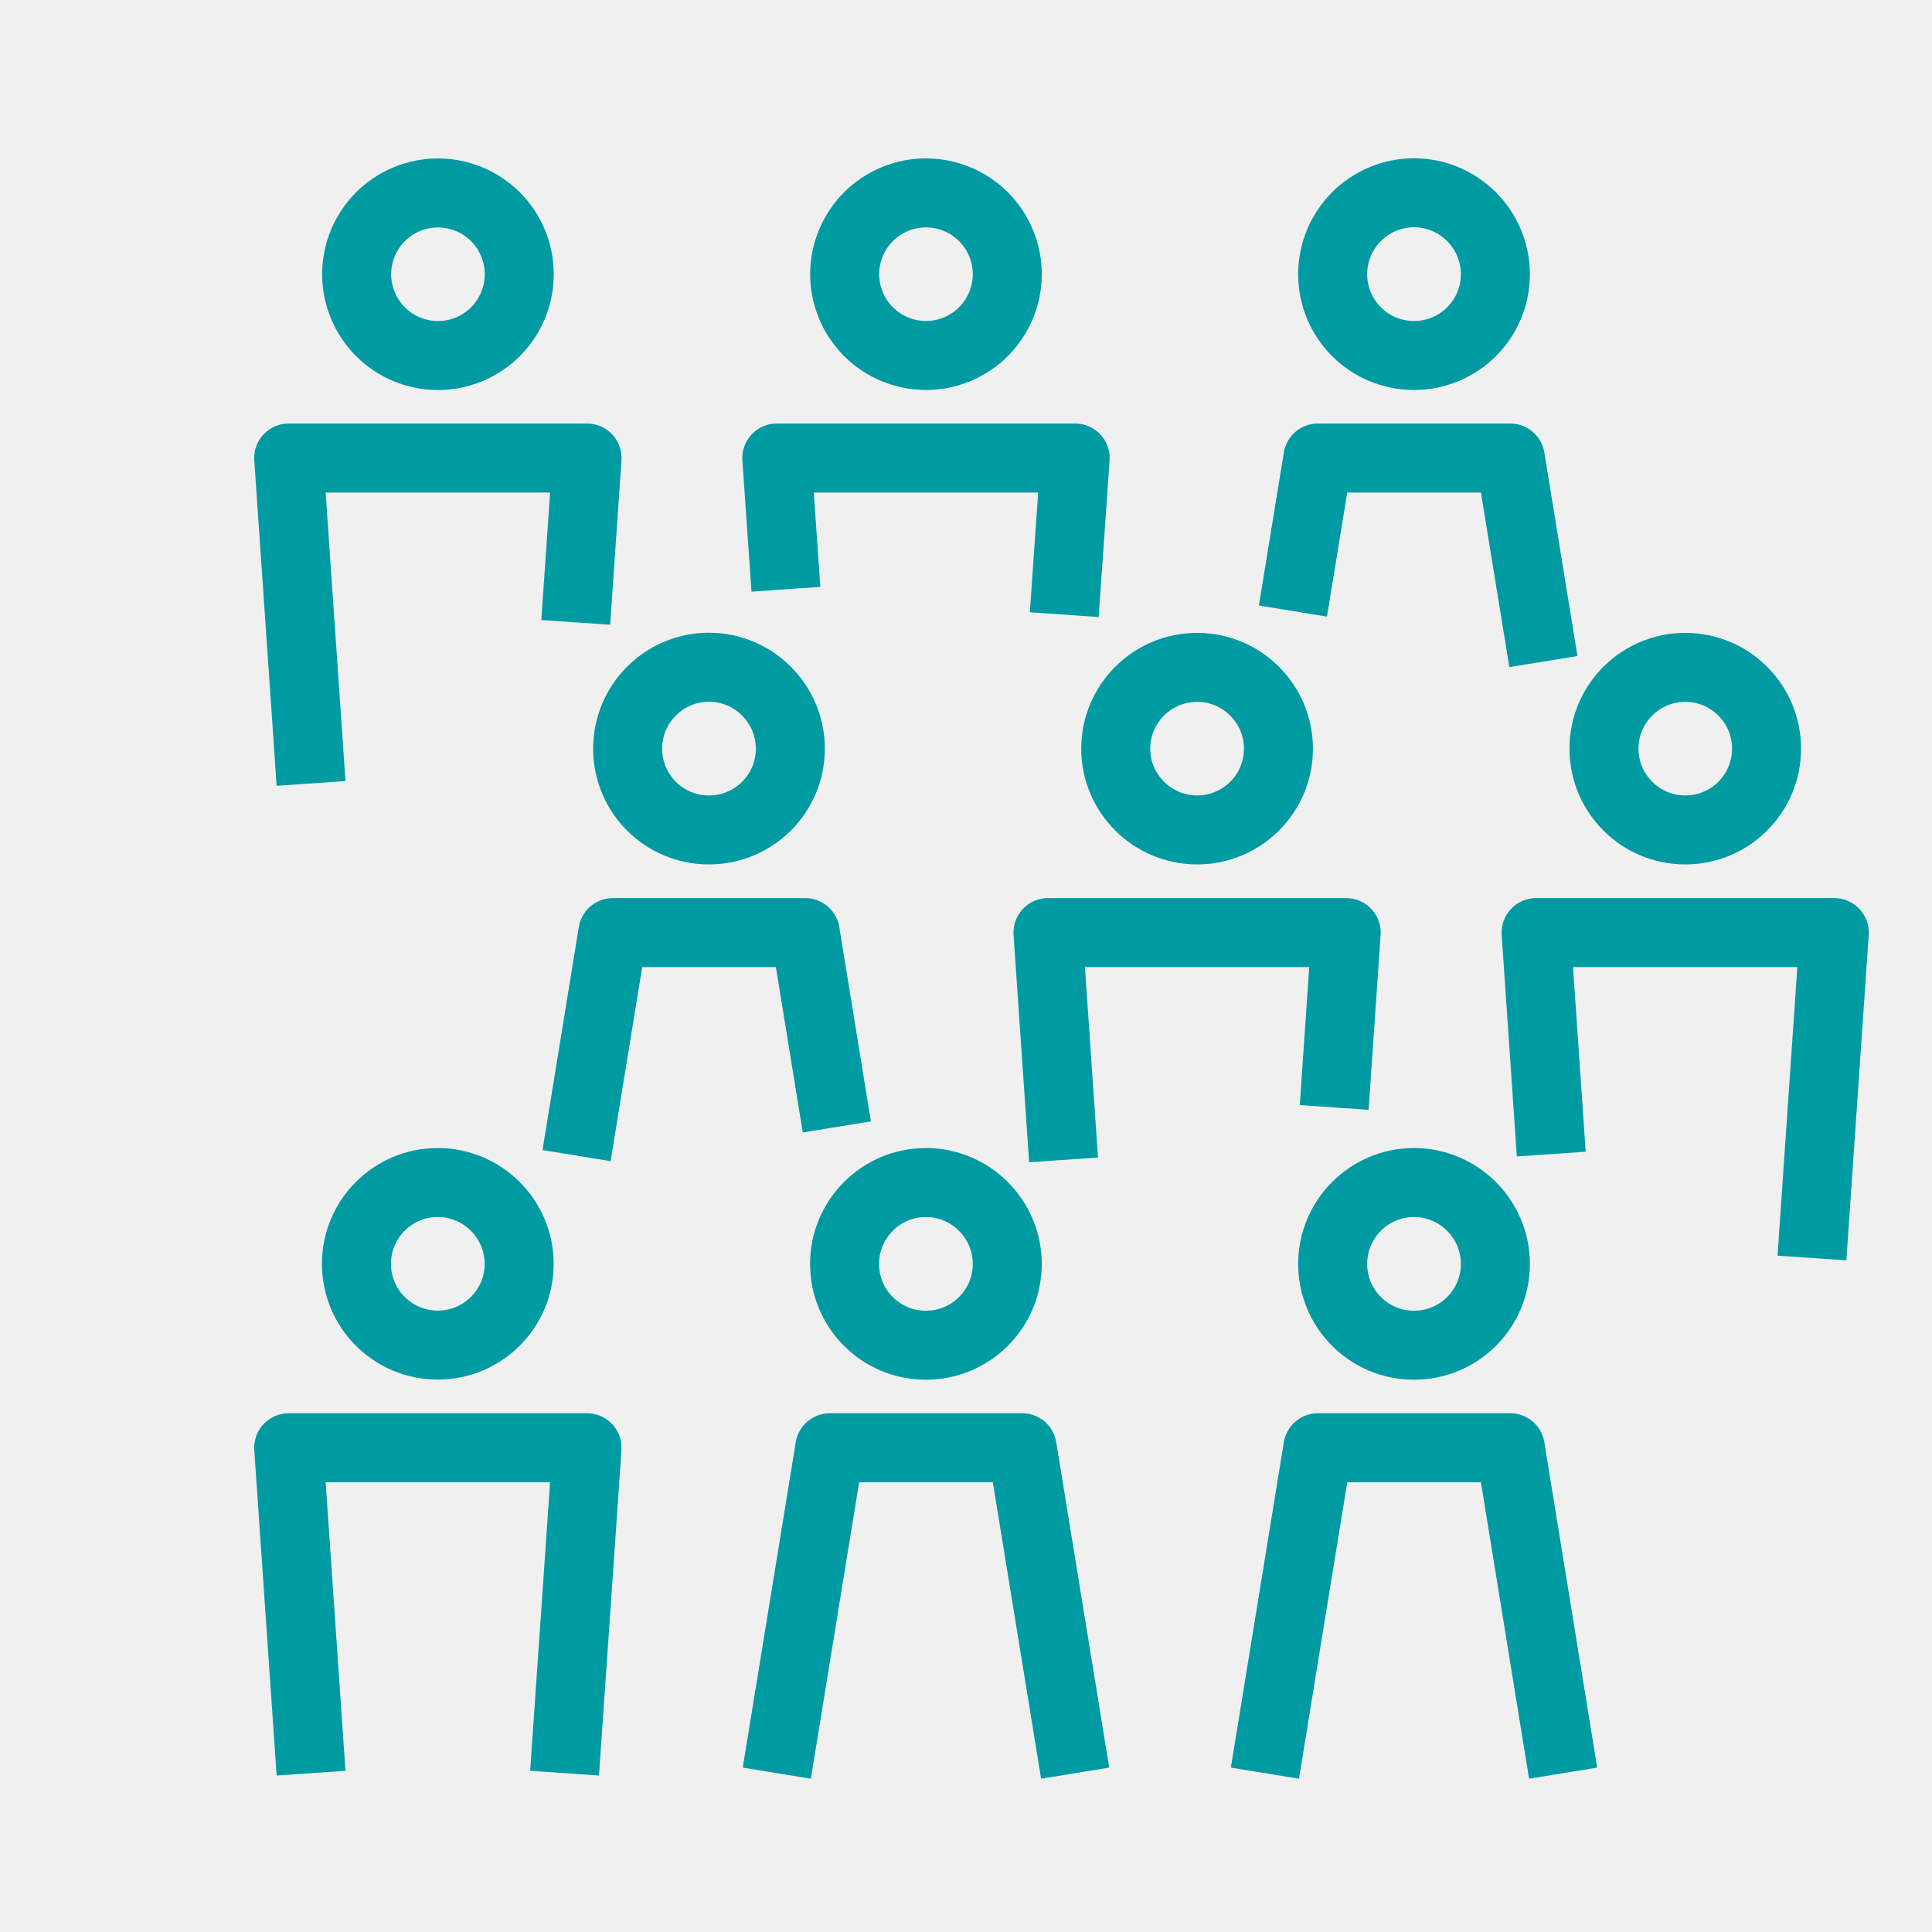
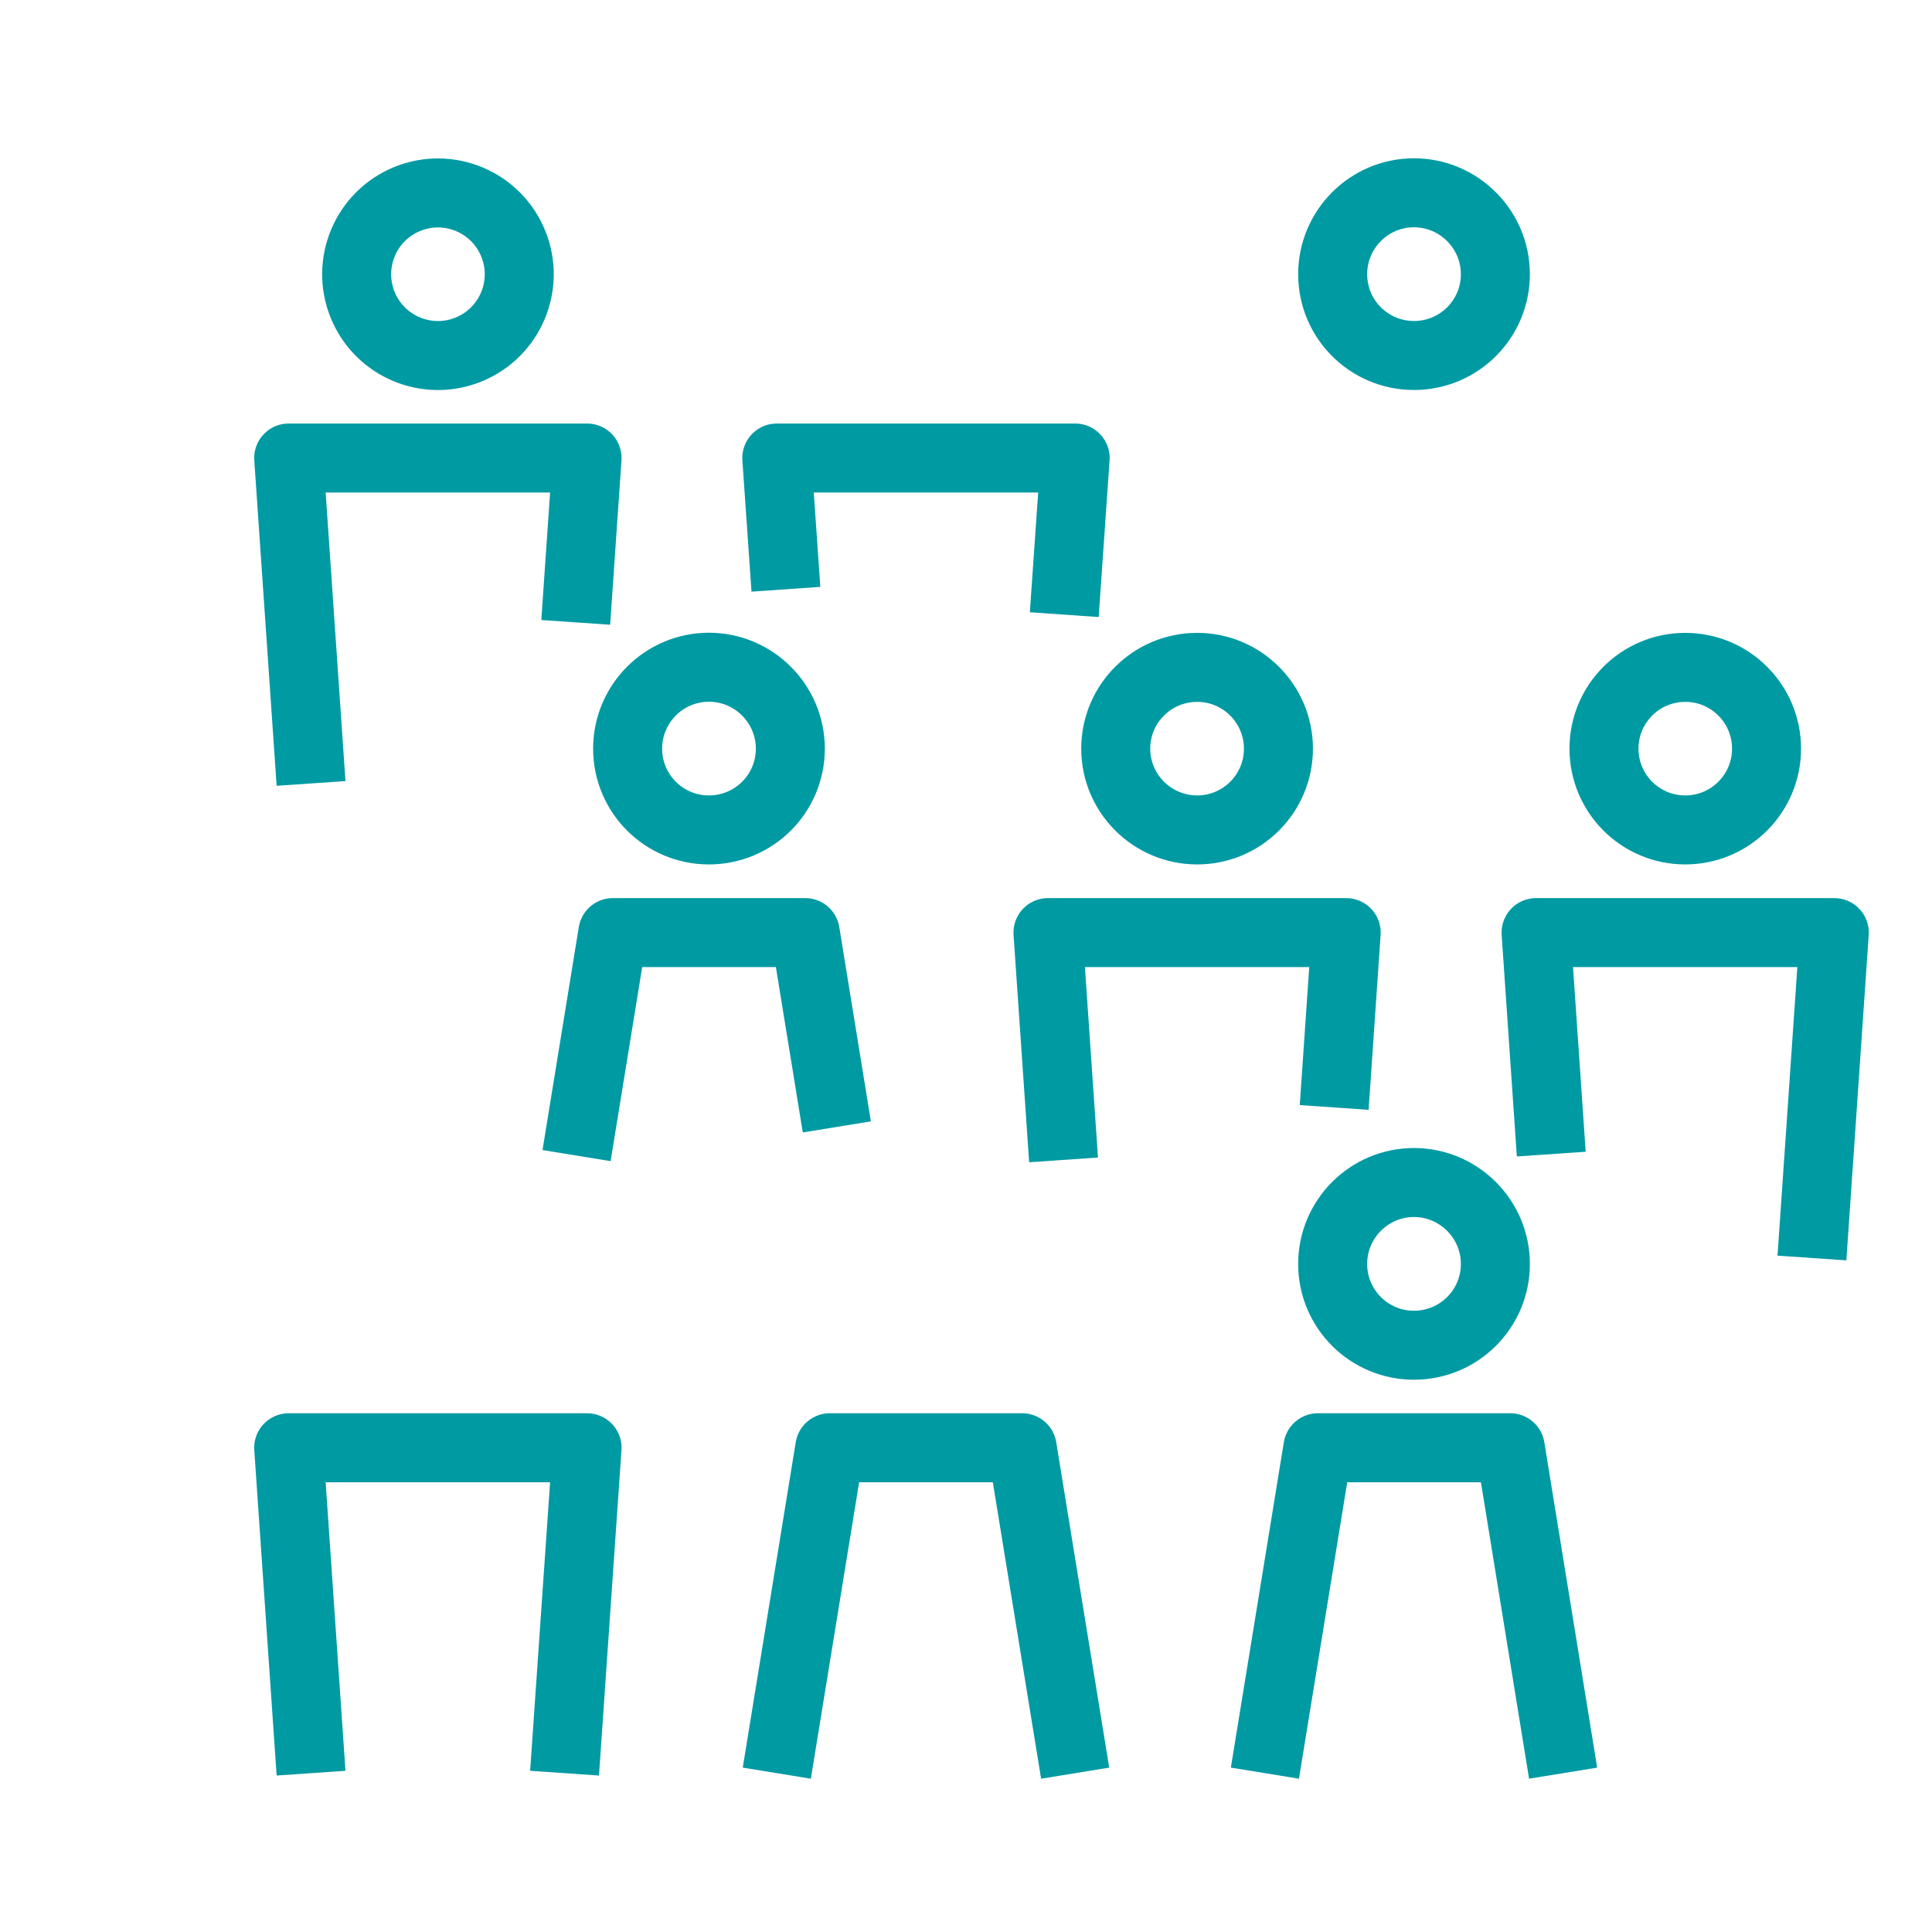
<svg xmlns="http://www.w3.org/2000/svg" viewBox="0 0 140 140">
  <defs>
    <style>
      .cls-1 {
        fill: #f0f0f0;
      }

      .cls-2 {
        fill: none;
        stroke: #009aa3;
        stroke-linejoin: round;
        stroke-width: 5px;
      }
    </style>
  </defs>
  <g id="grauer_Hintergrund" data-name="grauer Hintergrund">
-     <rect class="cls-1" width="140" height="140" />
-   </g>
+     </g>
  <g id="Ebene_1" data-name="Ebene 1">
    <g>
-       <path class="cls-2" d="m37.62,91.58c0,3.26-2.64,5.89-5.9,5.89s-5.89-2.64-5.89-5.89,2.64-5.89,5.89-5.89,5.9,2.65,5.9,5.89Z" />
      <polyline class="cls-2" points="40.91 128.49 42.54 104.91 20.92 104.91 22.54 128.49" />
-       <path class="cls-2" d="m72.99,91.59c0,3.26-2.64,5.89-5.9,5.89s-5.89-2.64-5.89-5.89,2.64-5.9,5.89-5.9,5.9,2.65,5.9,5.9Z" />
      <polyline class="cls-2" points="56.29 128.49 60.13 104.91 74.07 104.91 77.91 128.49" />
      <path class="cls-2" d="m92.64,54.25c0,3.26-2.64,5.89-5.89,5.89s-5.9-2.64-5.9-5.89,2.64-5.89,5.9-5.89,5.89,2.65,5.89,5.89Z" />
      <polyline class="cls-2" points="96.68 80.25 97.55 67.58 75.94 67.58 77.07 84.05" />
      <circle class="cls-2" cx="122.12" cy="54.25" r="5.89" />
      <polyline class="cls-2" points="131.3 91.16 132.92 67.58 111.31 67.58 112.41 83.63" />
      <path class="cls-2" d="m57.27,54.25c0,3.26-2.64,5.89-5.9,5.89s-5.89-2.64-5.89-5.89,2.64-5.9,5.89-5.9,5.9,2.65,5.9,5.9Z" />
      <polyline class="cls-2" points="41.78 83.74 44.41 67.58 58.35 67.58 60.64 81.66" />
      <path class="cls-2" d="m108.36,91.59c0,3.26-2.64,5.89-5.9,5.89s-5.89-2.64-5.89-5.89,2.64-5.9,5.89-5.9,5.9,2.65,5.9,5.9Z" />
      <polyline class="cls-2" points="91.66 128.49 95.5 104.91 109.44 104.91 113.27 128.49" />
      <path class="cls-2" d="m108.36,19.87c0,3.26-2.64,5.89-5.9,5.89s-5.89-2.64-5.89-5.89,2.64-5.9,5.89-5.9,5.9,2.65,5.9,5.9Z" />
-       <polyline class="cls-2" points="93.69 44.28 95.5 33.19 109.44 33.19 111.84 47.94" />
      <circle class="cls-2" cx="31.73" cy="19.87" r="5.89" transform="translate(-5.42 15.28) rotate(-25.01)" />
      <polyline class="cls-2" points="41.72 45.1 42.54 33.19 20.92 33.19 22.54 56.77" />
-       <circle class="cls-2" cx="67.1" cy="19.87" r="5.89" transform="translate(-2.11 30.23) rotate(-25.01)" />
      <polyline class="cls-2" points="77.12 44.54 77.91 33.19 56.29 33.19 56.95 42.7" />
    </g>
  </g>
</svg>